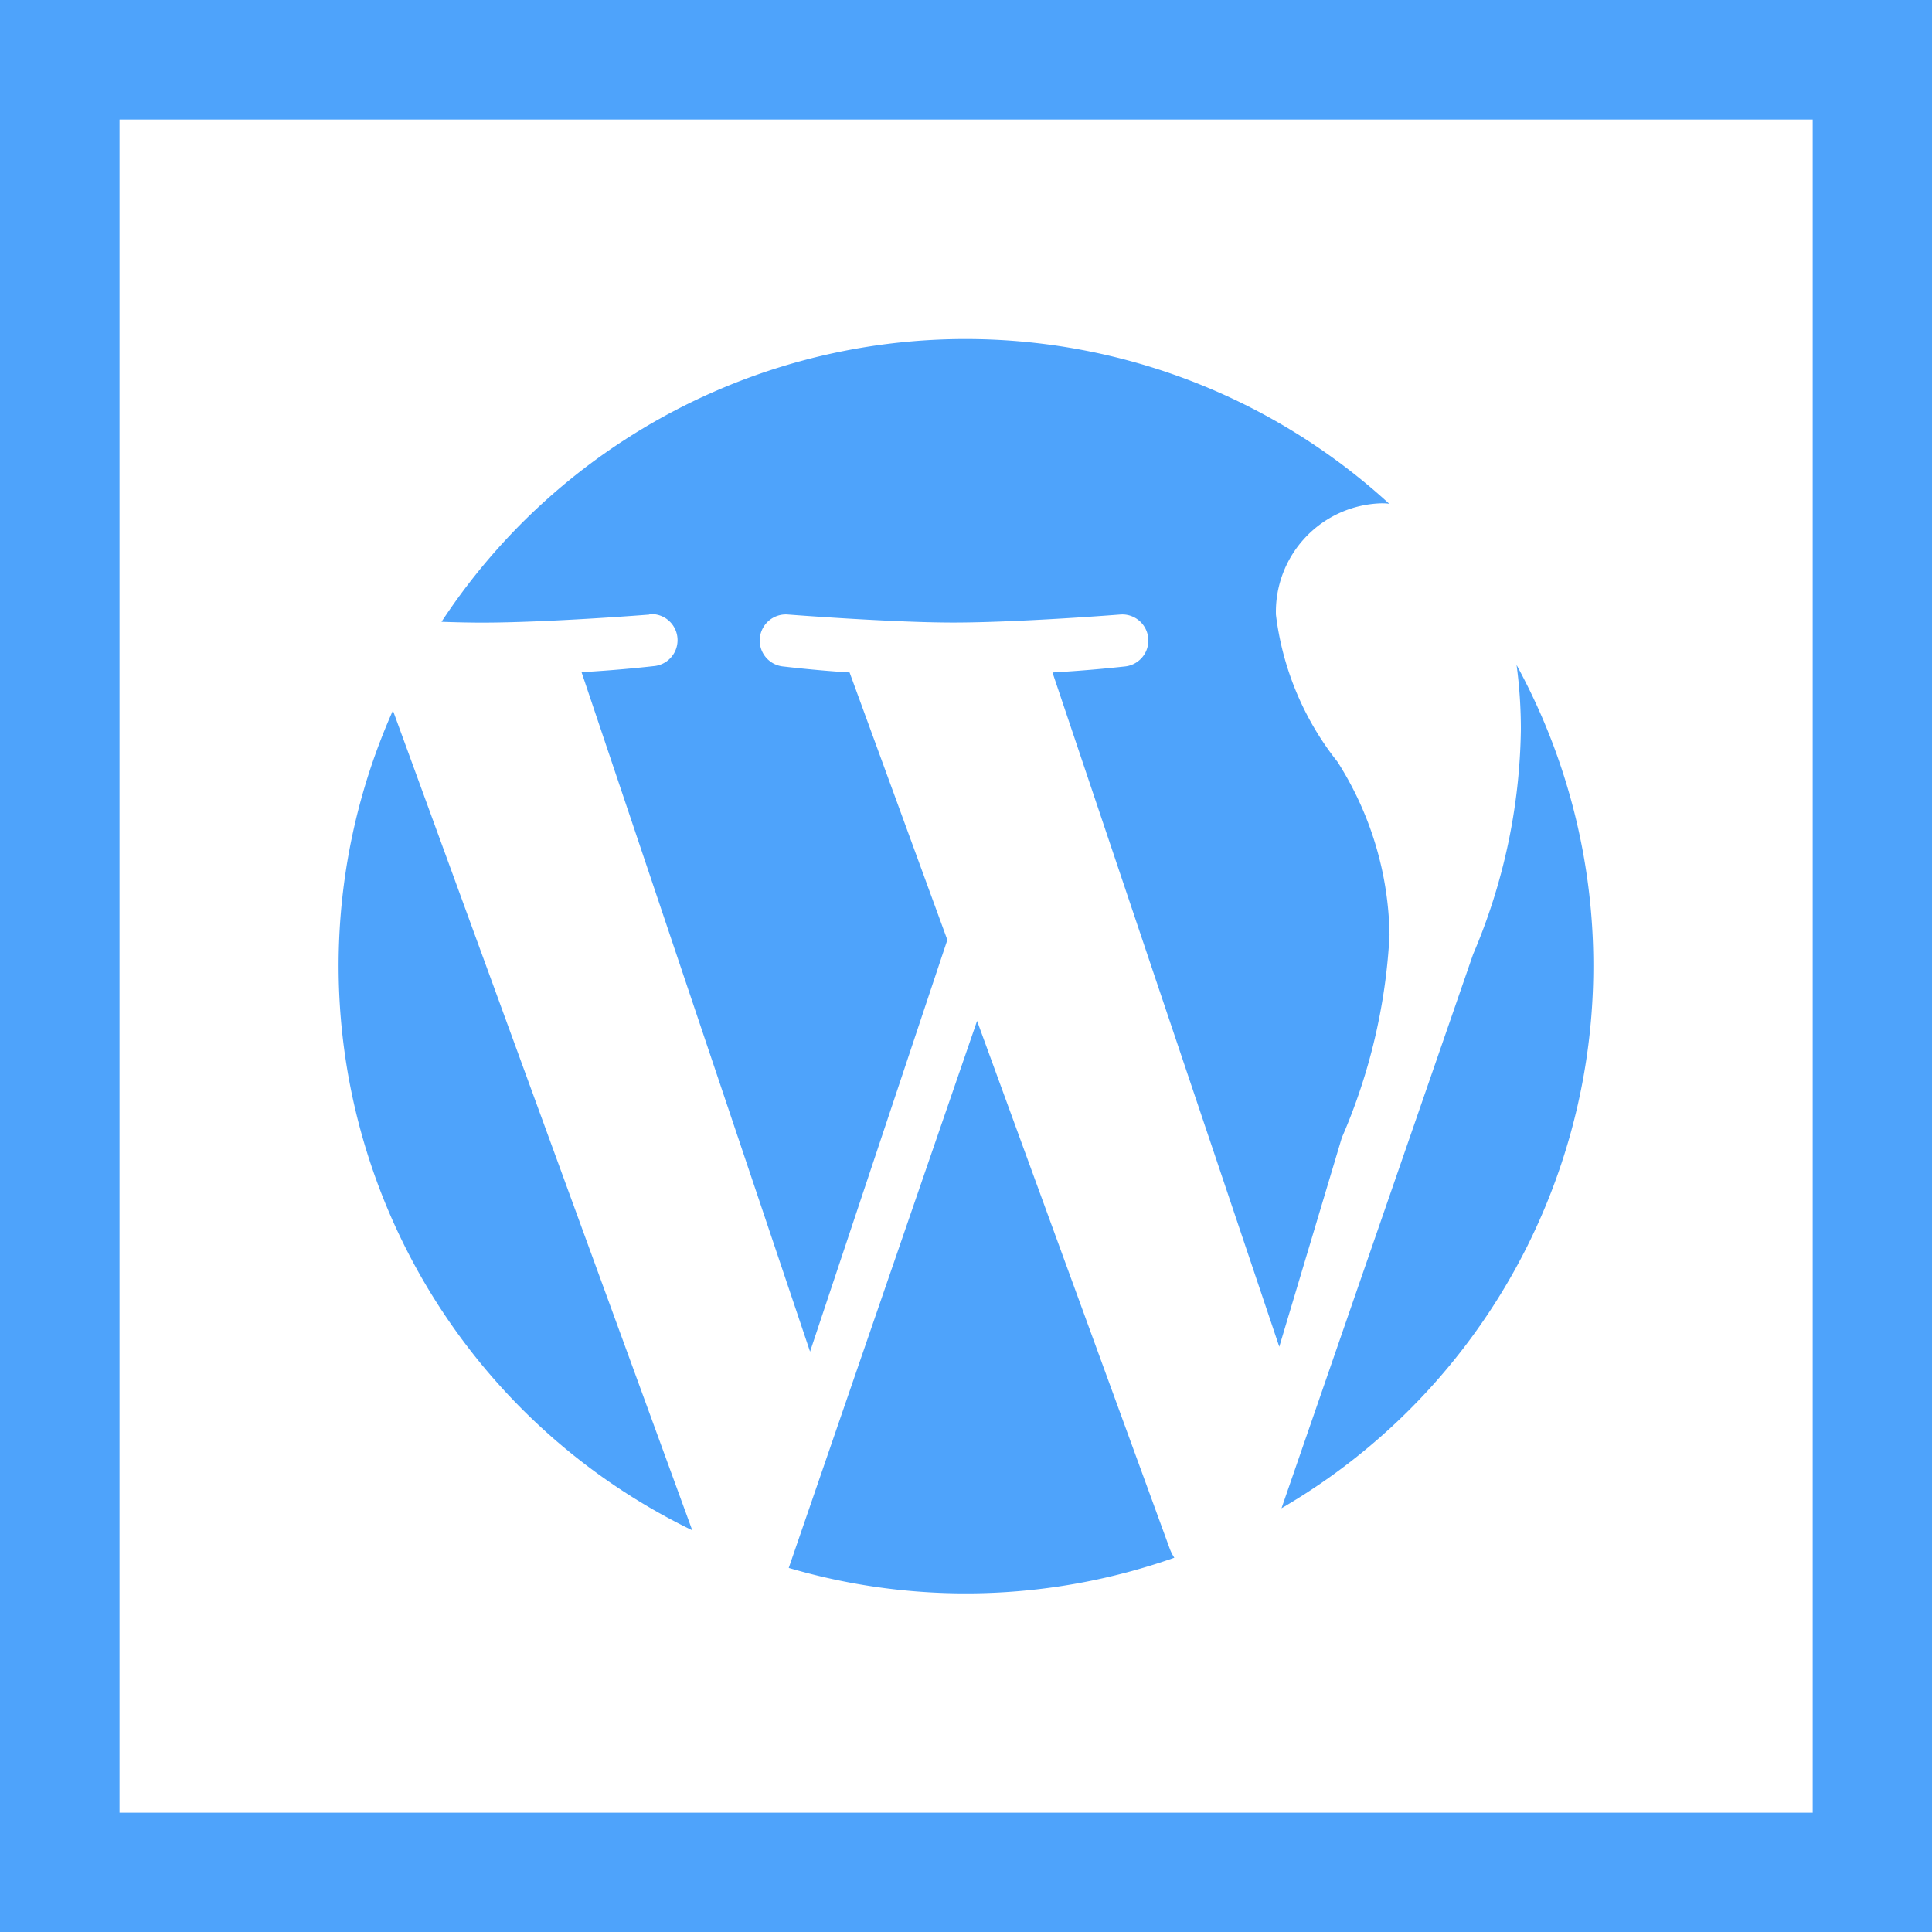
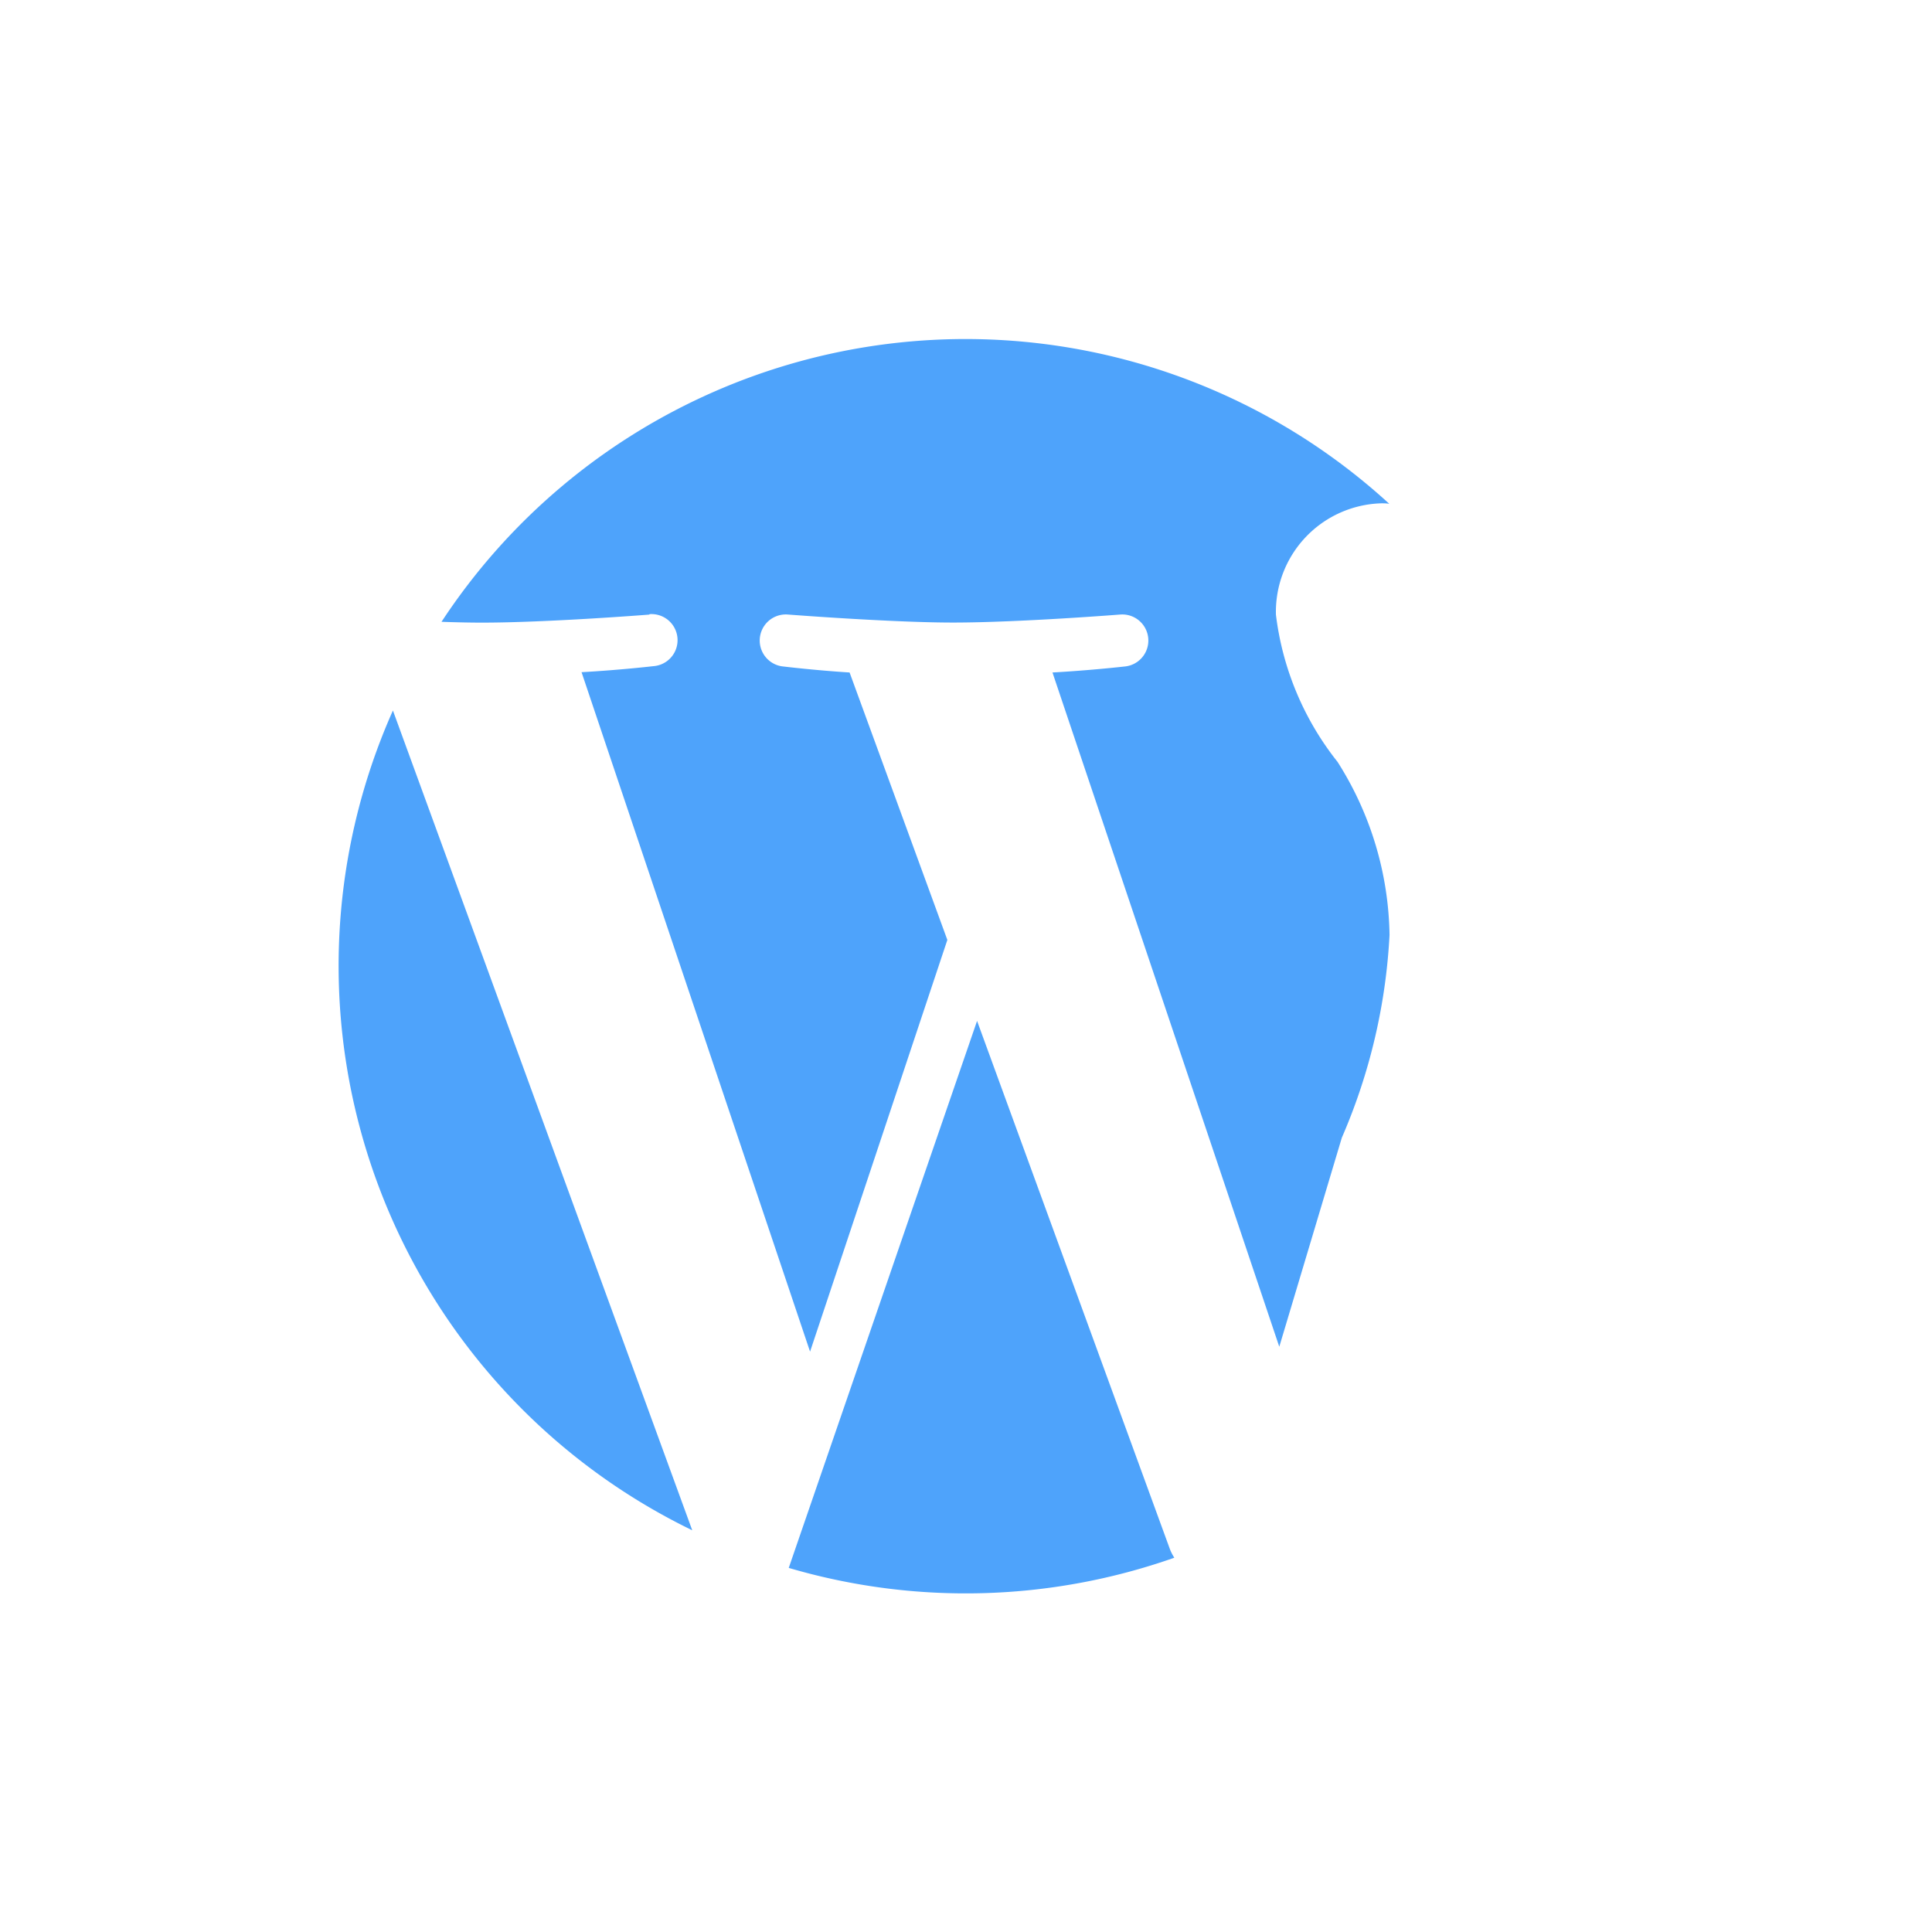
<svg xmlns="http://www.w3.org/2000/svg" fill="#4ea3fb" id="wordpress_142402" width="26.006" height="26.006" viewBox="0 0 26.006 26.006">
  <path id="Path_68149" data-name="Path 68149" d="M89.761,189.437,85.731,178.4a8.444,8.444,0,0,0,4.03,11.035Zm0,0" transform="translate(-80.442 -168.836)" />
  <path id="Path_68150" data-name="Path 68150" d="M200.55,256.285l-2.535,7.363a8.446,8.446,0,0,0,5.19-.137.642.642,0,0,1-.059-.115Zm0,0" transform="translate(-187.398 -242.543)" />
  <path id="Path_68151" data-name="Path 68151" d="M113.718,88.71a.349.349,0,0,1,.051.7s-.456.053-.967.081l3.076,9.146,1.848-5.542-1.316-3.6c-.455-.028-.886-.08-.886-.08a.35.35,0,0,1,.055-.7s1.394.108,2.224.108c.882,0,2.251-.108,2.251-.108a.349.349,0,0,1,.053.7s-.455.052-.966.08l3.053,9.076.842-2.814a7.87,7.87,0,0,0,.642-2.729,4.457,4.457,0,0,0-.7-2.33,3.949,3.949,0,0,1-.829-1.98,1.461,1.461,0,0,1,1.418-1.5c.036,0,.072,0,.108.007a8.441,8.441,0,0,0-12.758,1.588c.2.007.385.011.543.011.884,0,2.253-.108,2.253-.108Zm0,0" transform="translate(-104.974 -80.443)" />
-   <path id="Path_68152" data-name="Path 68152" d="M321.715,178.277a8.449,8.449,0,0,0,3.164-11.351,6.534,6.534,0,0,1,.058.87,7.969,7.969,0,0,1-.643,3.024Zm0,0" transform="translate(-304.465 -157.975)" />
-   <path id="Path_68153" data-name="Path 68153" d="M0,0V26.006H26.006V0ZM24.4,24.4H1.609V1.609H24.4Zm0,0" />
</svg>